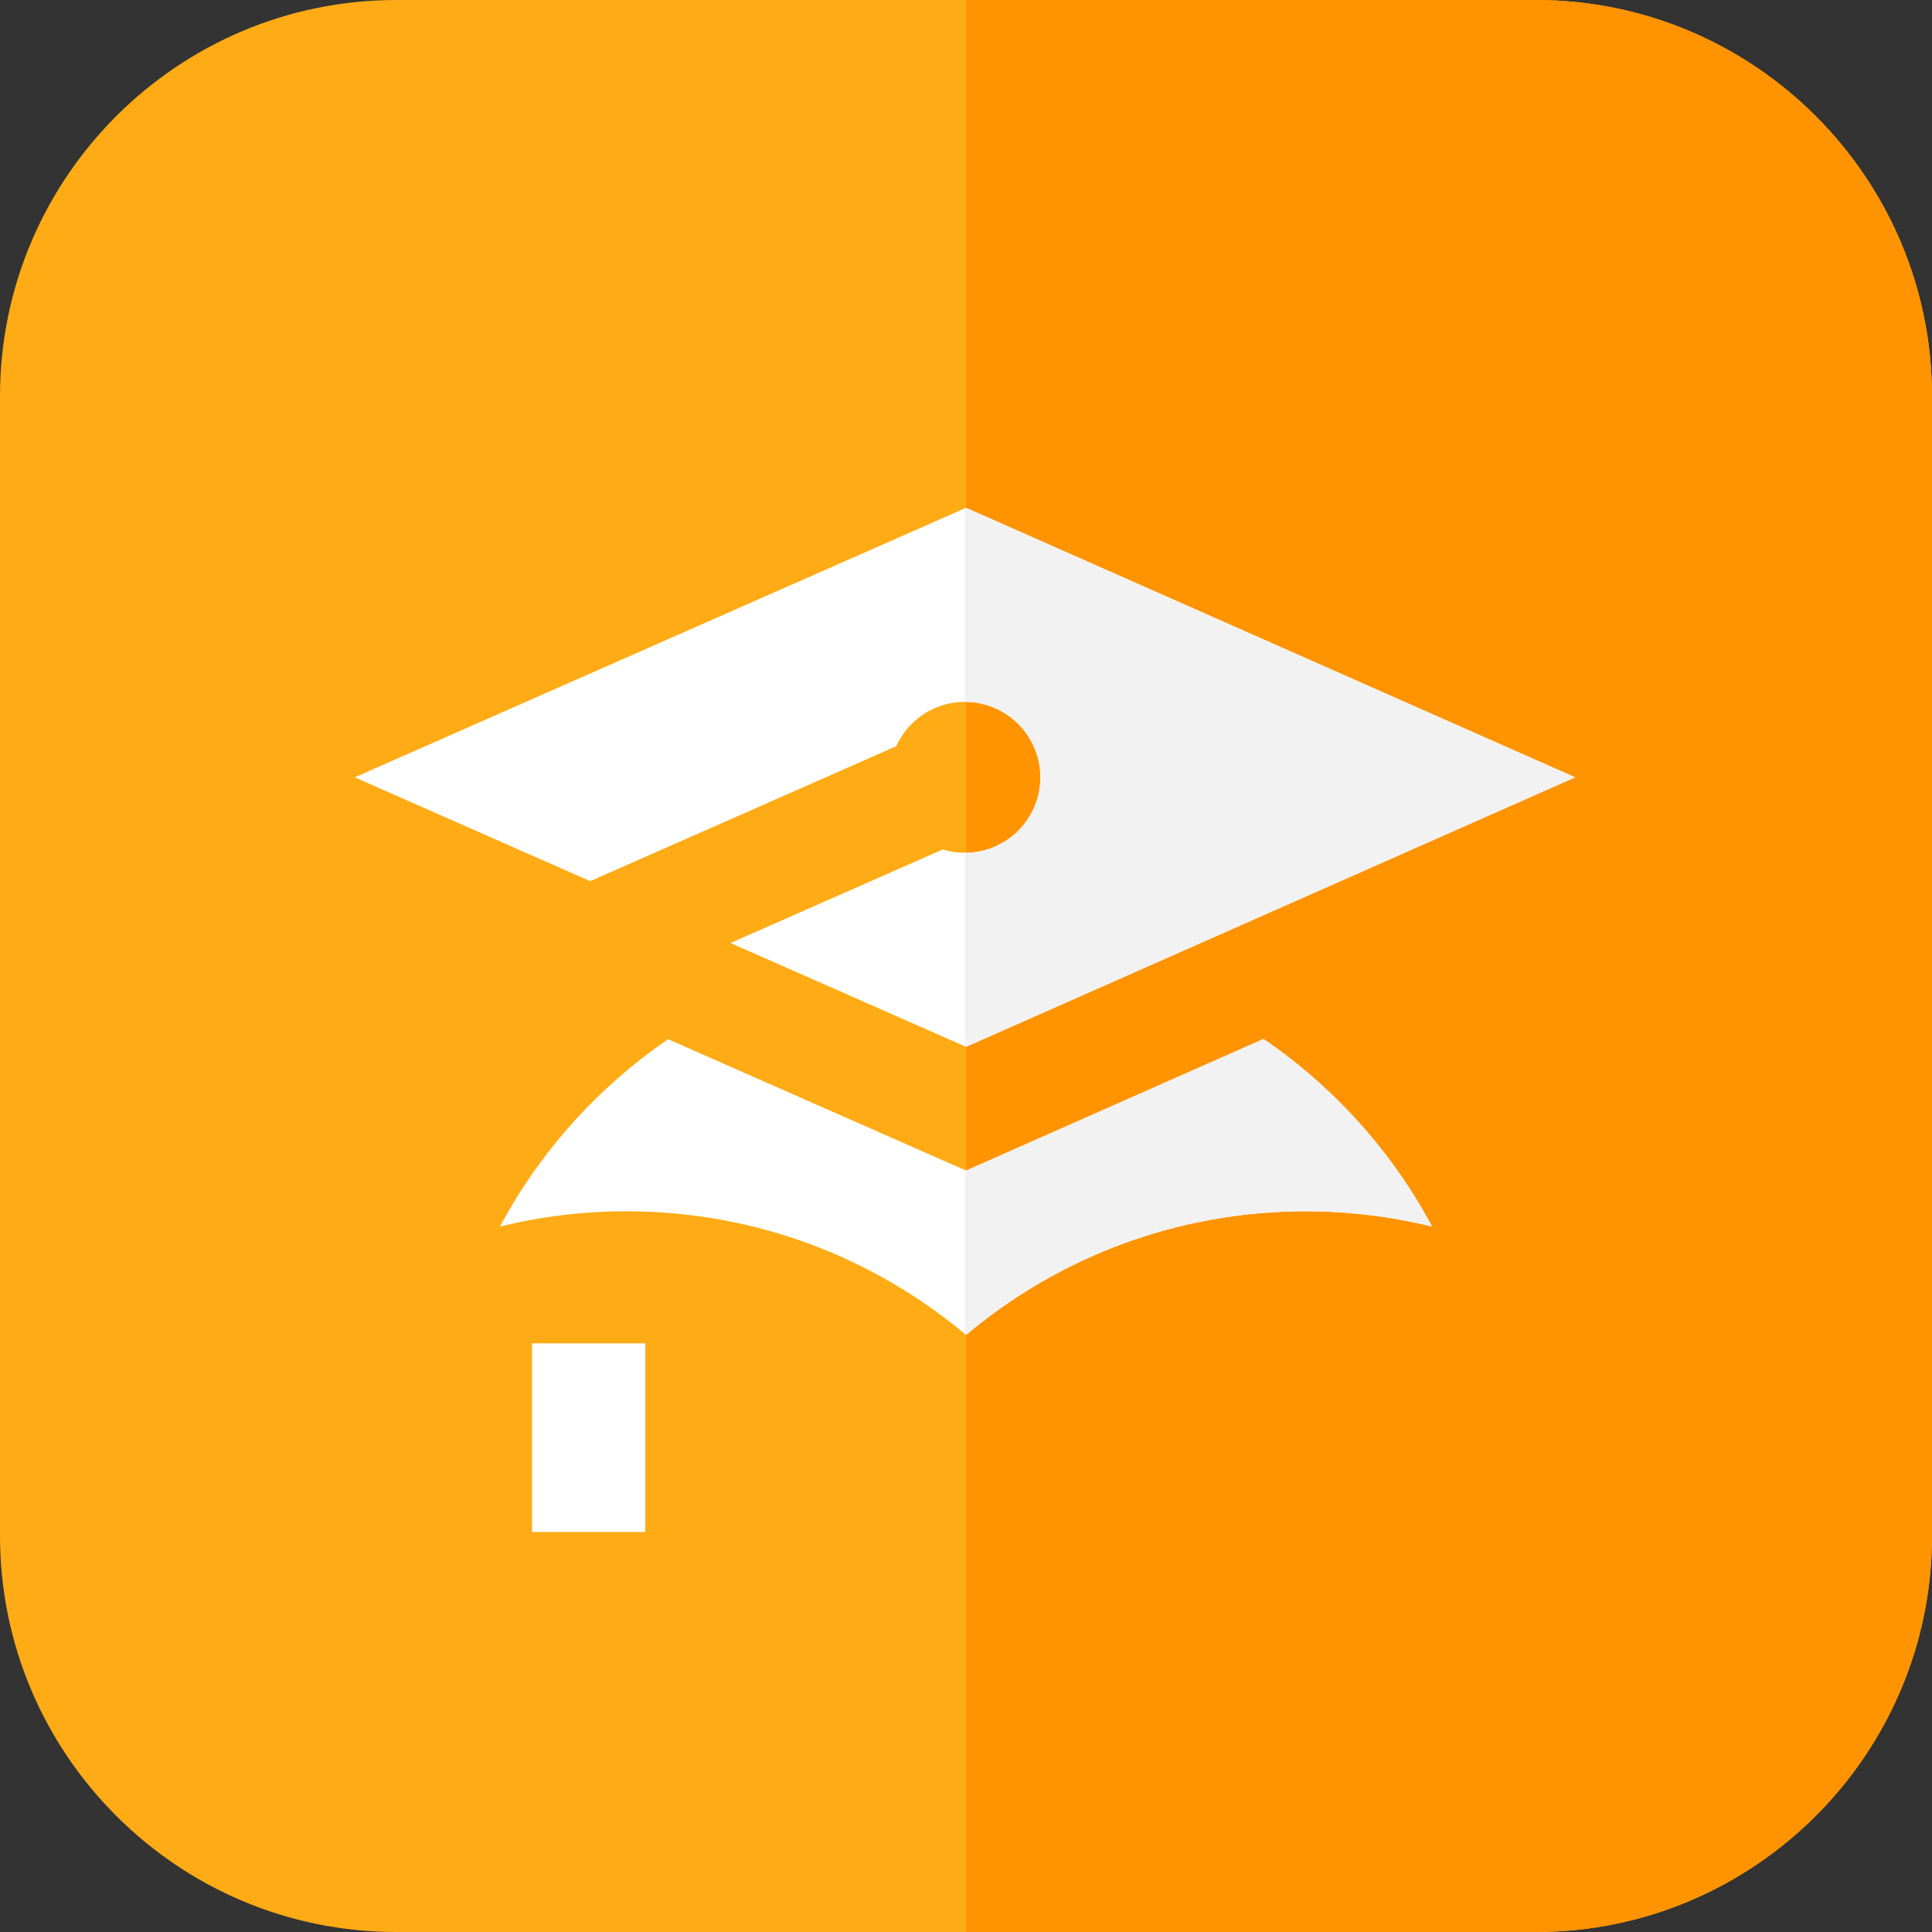
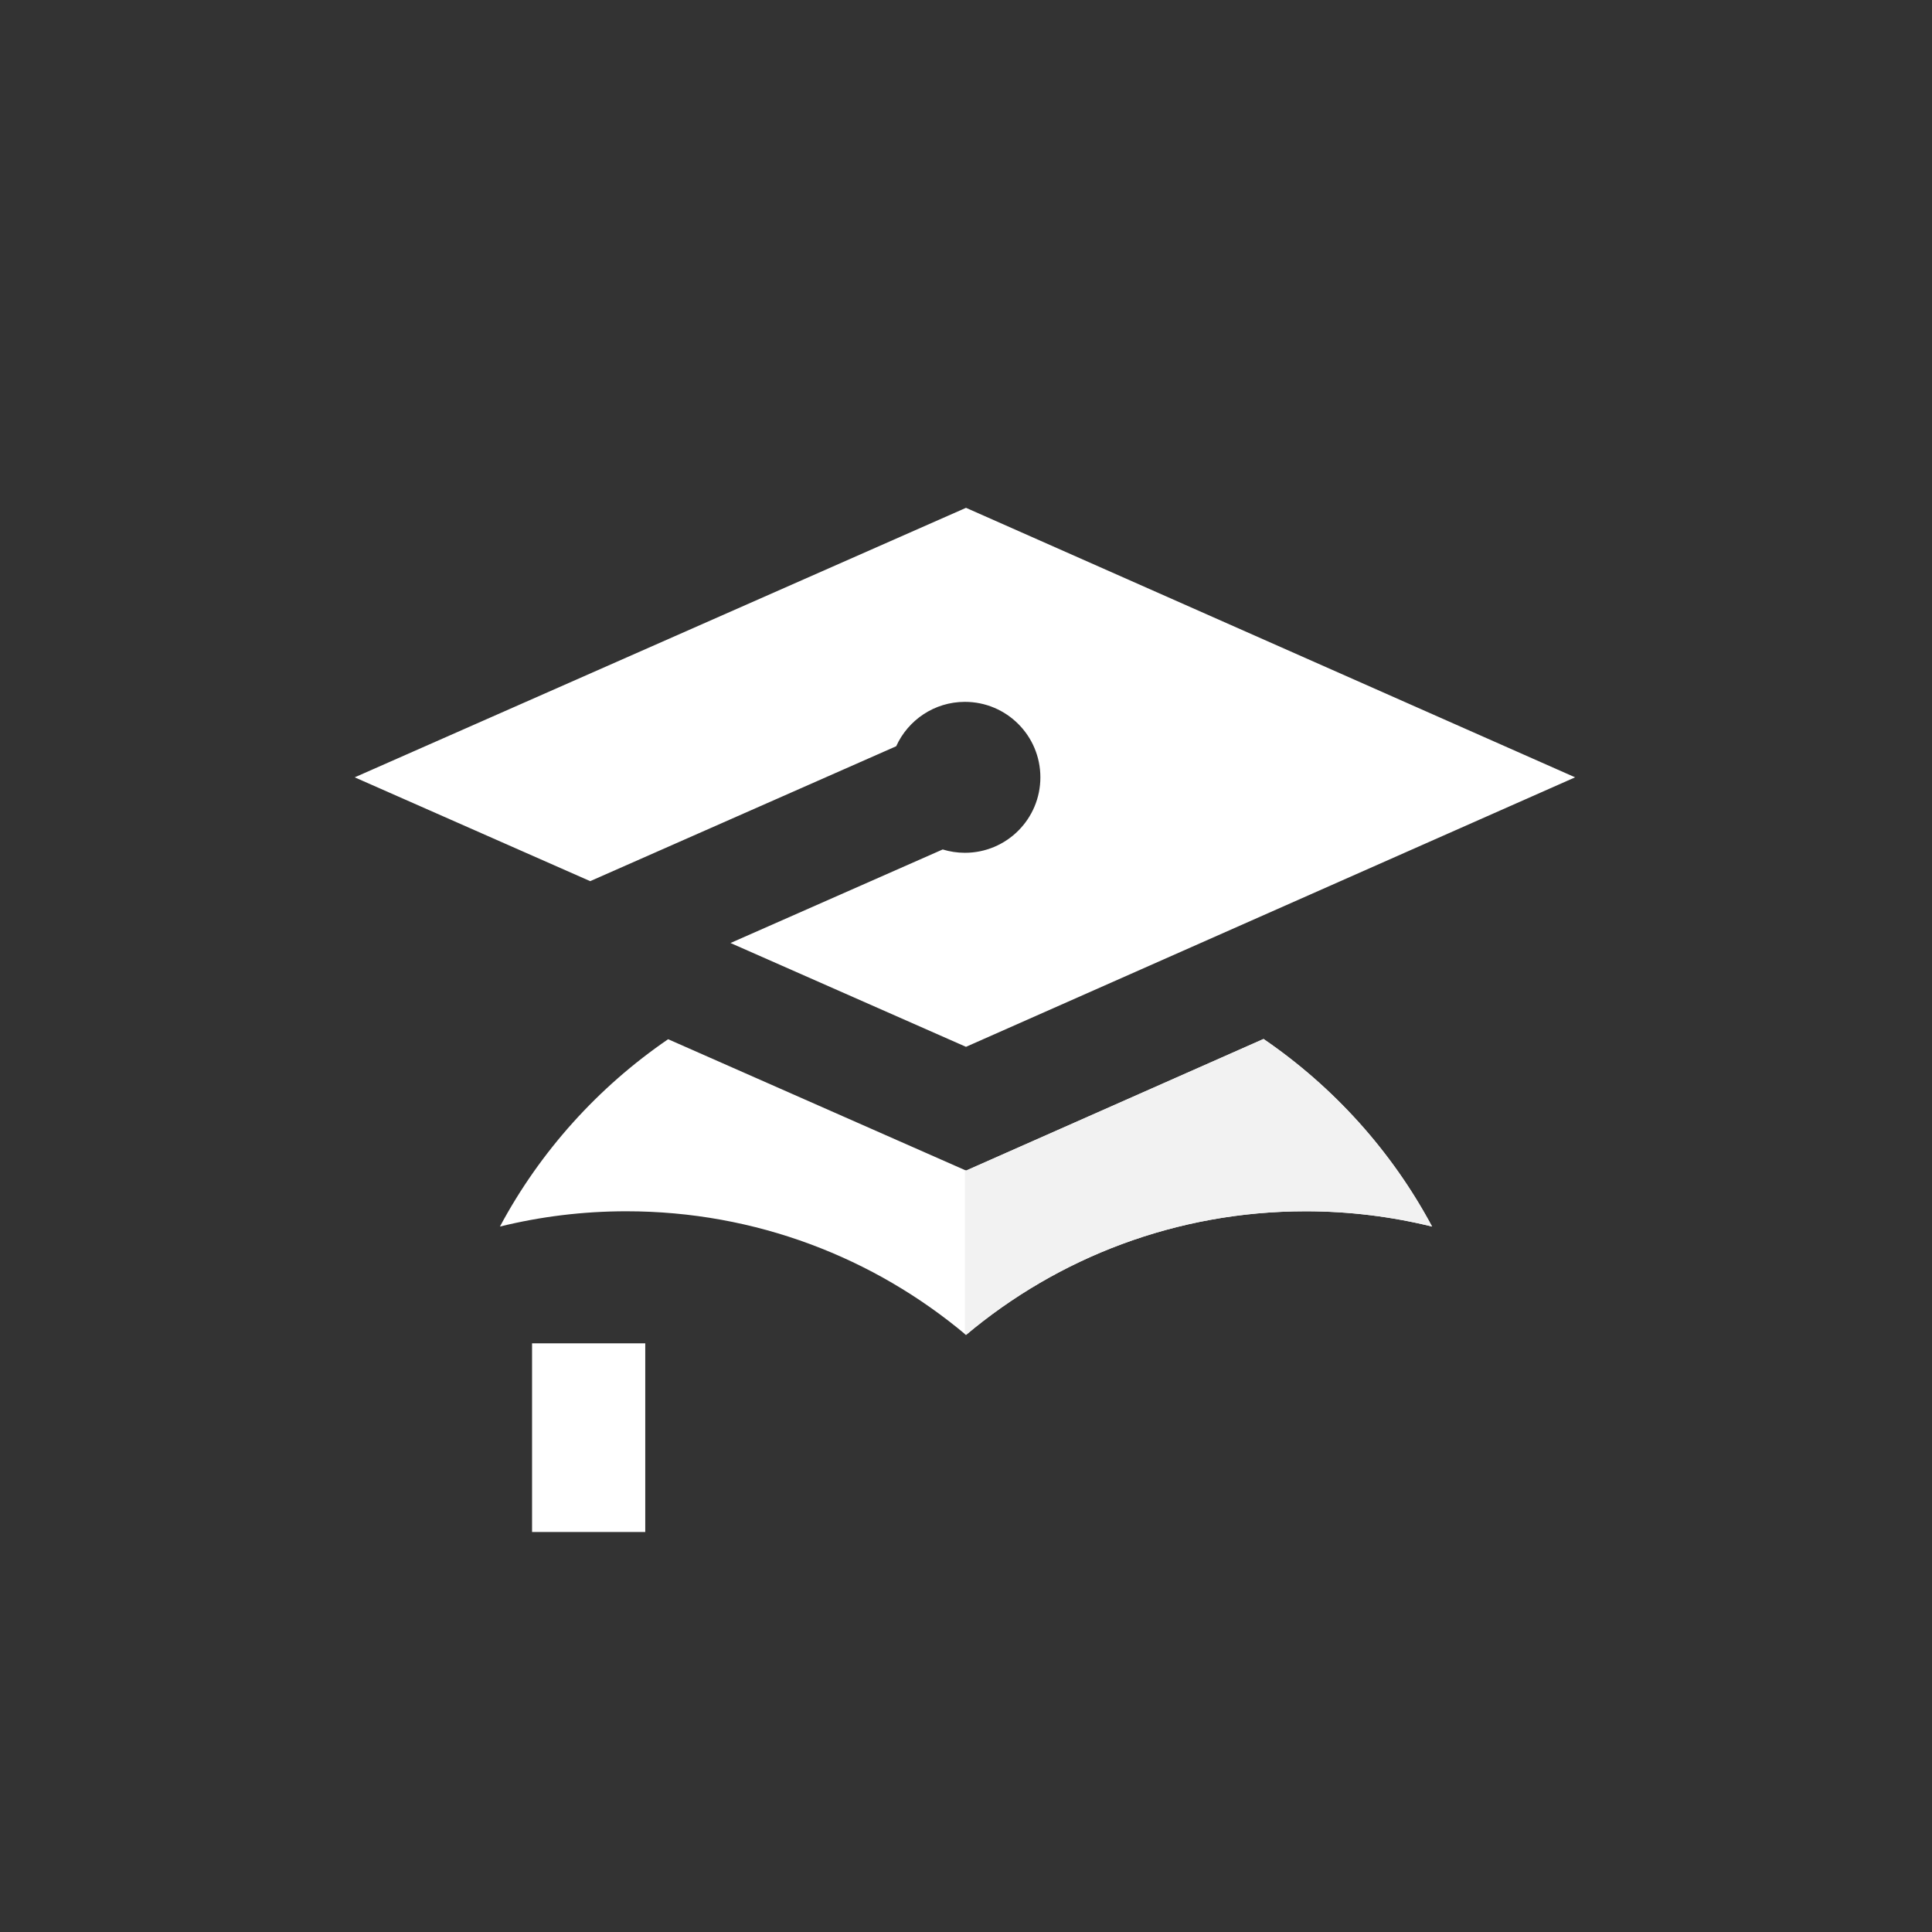
<svg xmlns="http://www.w3.org/2000/svg" version="1.1" id="Capa_1" x="0px" y="0px" viewBox="0 0 512 512" style="enable-background:new 0 0 512 512;" xml:space="preserve">
  <rect x="0" y="0" width="512" height="512" fill="#333333" stroke="none" />
-   <path style="fill:#FFAB15;" d="M407,512H105C47.103,512,0,464.897,0,407V105C0,47.103,47.103,0,105,0h302  c57.897,0,105,47.103,105,105v302C512,464.897,464.897,512,407,512z" />
-   <path style="fill:#FF9400;" d="M407,0H256v512h151c57.897,0,105-47.103,105-105V105C512,47.103,464.897,0,407,0z" />
  <path style="fill:#FFFFFF;" d="M171,406h-30v-50h30V406z M346,321c-34.273,0-65.664,12.323-90,32.77  C231.664,333.323,200.273,321,166,321c-11.553,0-22.775,1.409-33.514,4.048c10.662-19.926,26.021-36.947,44.573-49.644  l78.963,34.813l78.828-34.877c18.594,12.703,33.986,29.749,44.665,49.708C368.775,322.409,357.553,321,346,321z M256,277.421  l-62.409-27.514l56.232-24.791c1.862,0.573,3.838,0.884,5.888,0.884c11.046,0,20-8.954,20-20s-8.954-20-20-20  c-8.106,0-15.07,4.831-18.211,11.763l-81.092,35.751L94,206l162-71.421L417.421,206L256,277.421z" />
  <g>
-     <path style="fill:#F2F2F2;" d="M255.711,186c11.046,0,20,8.954,20,20s-8.954,20-20,20v51.294l0.289,0.127L417.421,206L256,134.579   l-0.289,0.127V186z" />
    <path style="fill:#F2F2F2;" d="M334.849,275.34l-78.828,34.877l-0.311-0.137v43.452c0.096,0.08,0.194,0.157,0.289,0.238   c24.336-20.447,55.727-32.77,90-32.77c11.553,0,22.775,1.409,33.514,4.048C368.835,305.089,353.443,288.043,334.849,275.34z" />
  </g>
  <g>
</g>
  <g>
</g>
  <g>
</g>
  <g>
</g>
  <g>
</g>
  <g>
</g>
  <g>
</g>
  <g>
</g>
  <g>
</g>
  <g>
</g>
  <g>
</g>
  <g>
</g>
  <g>
</g>
  <g>
</g>
  <g>
</g>
</svg>